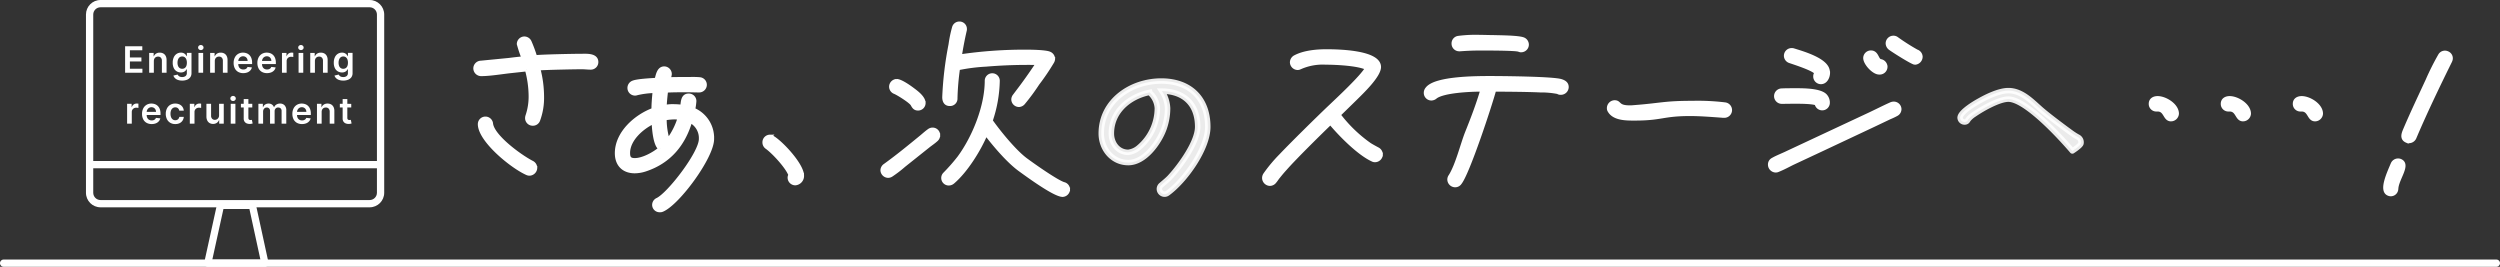
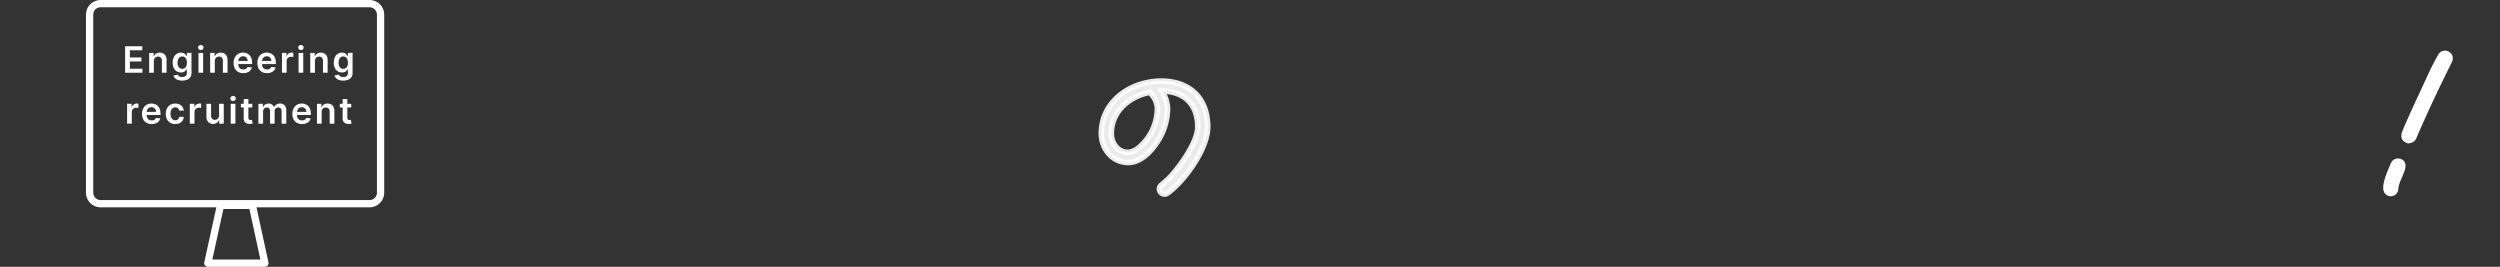
<svg xmlns="http://www.w3.org/2000/svg" width="687.354" height="73.355" viewBox="0 0 687.354 73.355">
  <rect x="0" y="0" width="687.354" height="73.355" fill="#333333" stroke="none" />
  <g id="グループ_7420" data-name="グループ 7420" transform="translate(-461.365 -236.645)">
    <g id="グループ_7404" data-name="グループ 7404" transform="translate(-86 9.645)">
-       <path id="パス_16932" data-name="パス 16932" d="M-31.237,0V-7.273h4.73v1.1h-3.413v1.974h3.168v1.1h-3.168V-1.1h3.441V0Zm7.9-3.2V0h-1.286V-5.455h1.229v.927h.064a1.556,1.556,0,0,1,.6-.728,1.837,1.837,0,0,1,1.025-.27,1.946,1.946,0,0,1,.985.241,1.641,1.641,0,0,1,.653.7,2.4,2.4,0,0,1,.229,1.112V0h-1.286V-3.274A1.222,1.222,0,0,0-21.4-4.13a1,1,0,0,0-.779-.309,1.2,1.2,0,0,0-.6.147,1.031,1.031,0,0,0-.408.424A1.413,1.413,0,0,0-23.332-3.2Zm7.784,5.355a3.392,3.392,0,0,1-1.19-.186,2.13,2.13,0,0,1-.8-.5,1.721,1.721,0,0,1-.419-.692L-16.8.5a1.3,1.3,0,0,0,.227.318,1.145,1.145,0,0,0,.4.263,1.692,1.692,0,0,0,.641.1,1.485,1.485,0,0,0,.906-.265,1.007,1.007,0,0,0,.359-.868V-.98h-.064a1.851,1.851,0,0,1-.289.408,1.514,1.514,0,0,1-.5.352,1.876,1.876,0,0,1-.779.142,2.221,2.221,0,0,1-1.138-.3,2.085,2.085,0,0,1-.81-.888,3.26,3.26,0,0,1-.3-1.483,3.464,3.464,0,0,1,.3-1.518,2.218,2.218,0,0,1,.811-.941,2.1,2.1,0,0,1,1.14-.321,1.706,1.706,0,0,1,.79.162,1.557,1.557,0,0,1,.5.387,2.176,2.176,0,0,1,.281.424h.071v-.9h1.268V.089a1.915,1.915,0,0,1-.334,1.158,2,2,0,0,1-.913.685A3.573,3.573,0,0,1-15.548,2.159Zm.011-3.246a1.194,1.194,0,0,0,.7-.2,1.225,1.225,0,0,0,.437-.572,2.408,2.408,0,0,0,.149-.895,2.528,2.528,0,0,0-.147-.9,1.316,1.316,0,0,0-.433-.6,1.134,1.134,0,0,0-.7-.215,1.133,1.133,0,0,0-.717.224,1.357,1.357,0,0,0-.433.613,2.5,2.5,0,0,0-.146.882,2.383,2.383,0,0,0,.147.875,1.265,1.265,0,0,0,.437.582A1.189,1.189,0,0,0-15.538-1.087ZM-11.067,0V-5.455h1.286V0Zm.646-6.229a.746.746,0,0,1-.526-.2.647.647,0,0,1-.22-.492.651.651,0,0,1,.22-.5.746.746,0,0,1,.526-.2.744.744,0,0,1,.527.2.653.653,0,0,1,.218.5.649.649,0,0,1-.218.492A.744.744,0,0,1-10.421-6.229ZM-6.575-3.2V0H-7.86V-5.455h1.229v.927h.064a1.556,1.556,0,0,1,.6-.728,1.837,1.837,0,0,1,1.025-.27,1.946,1.946,0,0,1,.985.241,1.641,1.641,0,0,1,.653.7,2.4,2.4,0,0,1,.229,1.112V0H-4.359V-3.274a1.222,1.222,0,0,0-.282-.856,1,1,0,0,0-.779-.309,1.2,1.2,0,0,0-.6.147,1.031,1.031,0,0,0-.408.424A1.413,1.413,0,0,0-6.575-3.2ZM1.252.107A2.787,2.787,0,0,1-.163-.236a2.292,2.292,0,0,1-.914-.973A3.248,3.248,0,0,1-1.4-2.7a3.244,3.244,0,0,1,.321-1.479,2.42,2.42,0,0,1,.9-.994,2.539,2.539,0,0,1,1.36-.357,2.8,2.8,0,0,1,.953.162,2.19,2.19,0,0,1,.8.5,2.345,2.345,0,0,1,.545.858,3.465,3.465,0,0,1,.2,1.238v.394H-.794v-.866H2.445a1.393,1.393,0,0,0-.16-.659,1.169,1.169,0,0,0-.435-.456A1.237,1.237,0,0,0,1.2-4.524a1.261,1.261,0,0,0-.692.19,1.325,1.325,0,0,0-.463.5,1.429,1.429,0,0,0-.169.673v.756a1.766,1.766,0,0,0,.174.815,1.228,1.228,0,0,0,.487.518,1.444,1.444,0,0,0,.732.179,1.524,1.524,0,0,0,.508-.08,1.106,1.106,0,0,0,.394-.236A.991.991,0,0,0,2.424-1.6l1.2.135a1.868,1.868,0,0,1-.431.829,2.1,2.1,0,0,1-.811.547A3.077,3.077,0,0,1,1.252.107Zm6.527,0A2.787,2.787,0,0,1,6.363-.236a2.292,2.292,0,0,1-.914-.973A3.248,3.248,0,0,1,5.129-2.7a3.244,3.244,0,0,1,.321-1.479,2.42,2.42,0,0,1,.9-.994,2.539,2.539,0,0,1,1.36-.357,2.8,2.8,0,0,1,.953.162,2.19,2.19,0,0,1,.8.5,2.345,2.345,0,0,1,.545.858,3.465,3.465,0,0,1,.2,1.238v.394H5.733v-.866H8.972a1.393,1.393,0,0,0-.16-.659,1.169,1.169,0,0,0-.435-.456,1.237,1.237,0,0,0-.648-.167,1.261,1.261,0,0,0-.692.19,1.325,1.325,0,0,0-.463.5,1.429,1.429,0,0,0-.169.673v.756a1.766,1.766,0,0,0,.174.815,1.228,1.228,0,0,0,.487.518A1.444,1.444,0,0,0,7.8-.895,1.524,1.524,0,0,0,8.3-.975,1.106,1.106,0,0,0,8.7-1.211.991.991,0,0,0,8.95-1.6l1.2.135a1.868,1.868,0,0,1-.431.829,2.1,2.1,0,0,1-.811.547A3.077,3.077,0,0,1,7.779.107ZM11.891,0V-5.455h1.246v.909h.057a1.366,1.366,0,0,1,.513-.73,1.406,1.406,0,0,1,.833-.257q.107,0,.24.009A1.757,1.757,0,0,1,15-5.5v1.183a1.415,1.415,0,0,0-.257-.051,2.606,2.606,0,0,0-.339-.023,1.3,1.3,0,0,0-.63.151,1.127,1.127,0,0,0-.439.417,1.171,1.171,0,0,0-.16.614V0Zm4.567,0V-5.455h1.286V0ZM17.1-6.229a.746.746,0,0,1-.526-.2.647.647,0,0,1-.22-.492.651.651,0,0,1,.22-.5.746.746,0,0,1,.526-.2.744.744,0,0,1,.527.2.653.653,0,0,1,.218.5.649.649,0,0,1-.218.492A.744.744,0,0,1,17.1-6.229ZM20.949-3.2V0H19.664V-5.455h1.229v.927h.064a1.556,1.556,0,0,1,.6-.728,1.837,1.837,0,0,1,1.025-.27,1.946,1.946,0,0,1,.985.241,1.641,1.641,0,0,1,.653.7,2.4,2.4,0,0,1,.229,1.112V0H23.165V-3.274a1.222,1.222,0,0,0-.282-.856,1,1,0,0,0-.779-.309,1.2,1.2,0,0,0-.6.147,1.031,1.031,0,0,0-.408.424A1.413,1.413,0,0,0,20.949-3.2Zm7.784,5.355a3.392,3.392,0,0,1-1.19-.186,2.13,2.13,0,0,1-.8-.5,1.721,1.721,0,0,1-.419-.692L27.483.5a1.3,1.3,0,0,0,.227.318,1.145,1.145,0,0,0,.4.263,1.692,1.692,0,0,0,.641.1A1.485,1.485,0,0,0,29.66.922a1.007,1.007,0,0,0,.359-.868V-.98h-.064a1.851,1.851,0,0,1-.289.408,1.514,1.514,0,0,1-.5.352,1.876,1.876,0,0,1-.779.142,2.221,2.221,0,0,1-1.138-.3,2.085,2.085,0,0,1-.81-.888,3.26,3.26,0,0,1-.3-1.483,3.464,3.464,0,0,1,.3-1.518,2.218,2.218,0,0,1,.811-.941,2.1,2.1,0,0,1,1.14-.321,1.706,1.706,0,0,1,.79.162,1.557,1.557,0,0,1,.5.387,2.176,2.176,0,0,1,.281.424h.071v-.9h1.268V.089a1.915,1.915,0,0,1-.334,1.158,2,2,0,0,1-.913.685A3.573,3.573,0,0,1,28.733,2.159Zm.011-3.246a1.194,1.194,0,0,0,.7-.2,1.225,1.225,0,0,0,.437-.572,2.408,2.408,0,0,0,.149-.895,2.528,2.528,0,0,0-.147-.9,1.316,1.316,0,0,0-.433-.6,1.134,1.134,0,0,0-.7-.215,1.133,1.133,0,0,0-.717.224,1.357,1.357,0,0,0-.433.613,2.5,2.5,0,0,0-.146.882,2.383,2.383,0,0,0,.147.875,1.265,1.265,0,0,0,.437.582A1.189,1.189,0,0,0,28.744-1.087ZM-30.688,14V8.545h1.246v.909h.057a1.366,1.366,0,0,1,.513-.73,1.406,1.406,0,0,1,.833-.257q.107,0,.24.009a1.757,1.757,0,0,1,.222.027V9.685a1.415,1.415,0,0,0-.257-.051,2.606,2.606,0,0,0-.339-.023,1.3,1.3,0,0,0-.63.151,1.127,1.127,0,0,0-.439.417,1.171,1.171,0,0,0-.16.614V14Zm6.754.107a2.787,2.787,0,0,1-1.415-.343,2.292,2.292,0,0,1-.914-.973,3.248,3.248,0,0,1-.32-1.486,3.244,3.244,0,0,1,.321-1.479,2.42,2.42,0,0,1,.9-.994A2.539,2.539,0,0,1-24,8.474a2.8,2.8,0,0,1,.953.162,2.19,2.19,0,0,1,.8.5,2.345,2.345,0,0,1,.545.858,3.465,3.465,0,0,1,.2,1.238v.394H-25.98v-.866h3.239a1.393,1.393,0,0,0-.16-.659,1.169,1.169,0,0,0-.435-.456,1.237,1.237,0,0,0-.648-.167,1.261,1.261,0,0,0-.692.19,1.325,1.325,0,0,0-.463.5,1.429,1.429,0,0,0-.169.673v.756a1.766,1.766,0,0,0,.174.815,1.228,1.228,0,0,0,.487.518,1.444,1.444,0,0,0,.732.179,1.524,1.524,0,0,0,.508-.08,1.106,1.106,0,0,0,.394-.236.991.991,0,0,0,.252-.387l1.2.135a1.868,1.868,0,0,1-.431.829,2.1,2.1,0,0,1-.811.547A3.077,3.077,0,0,1-23.934,14.107Zm6.491,0a2.626,2.626,0,0,1-1.4-.359,2.377,2.377,0,0,1-.9-.993,3.249,3.249,0,0,1-.314-1.461,3.234,3.234,0,0,1,.32-1.468,2.4,2.4,0,0,1,.9-.994,2.6,2.6,0,0,1,1.383-.357,2.717,2.717,0,0,1,1.177.243,2.029,2.029,0,0,1,.819.685,2.037,2.037,0,0,1,.348,1.032h-1.229a1.188,1.188,0,0,0-.353-.659,1.036,1.036,0,0,0-.744-.265,1.167,1.167,0,0,0-.692.211,1.365,1.365,0,0,0-.463.605,2.439,2.439,0,0,0-.165.945,2.525,2.525,0,0,0,.163.957,1.38,1.38,0,0,0,.46.614,1.157,1.157,0,0,0,.7.215,1.162,1.162,0,0,0,.51-.108,1.009,1.009,0,0,0,.378-.314,1.214,1.214,0,0,0,.21-.5h1.229a2.131,2.131,0,0,1-.341,1.025,2,2,0,0,1-.8.7A2.669,2.669,0,0,1-17.443,14.107ZM-13.448,14V8.545H-12.2v.909h.057a1.366,1.366,0,0,1,.513-.73,1.406,1.406,0,0,1,.833-.257q.107,0,.24.009a1.757,1.757,0,0,1,.222.027V9.685a1.415,1.415,0,0,0-.257-.051,2.606,2.606,0,0,0-.339-.023,1.3,1.3,0,0,0-.63.151,1.127,1.127,0,0,0-.439.417,1.171,1.171,0,0,0-.16.614V14ZM-5.4,11.706V8.545h1.286V14H-5.366v-.969h-.057a1.644,1.644,0,0,1-.605.749,1.775,1.775,0,0,1-1.035.291,1.841,1.841,0,0,1-.946-.24,1.636,1.636,0,0,1-.641-.7,2.46,2.46,0,0,1-.231-1.113V8.545H-7.6V11.82a1.162,1.162,0,0,0,.284.824.971.971,0,0,0,.746.305,1.179,1.179,0,0,0,.55-.138,1.128,1.128,0,0,0,.439-.414A1.28,1.28,0,0,0-5.4,11.706ZM-2.2,14V8.545H-.913V14Zm.646-6.229a.746.746,0,0,1-.526-.2.647.647,0,0,1-.22-.492.651.651,0,0,1,.22-.5.746.746,0,0,1,.526-.2.744.744,0,0,1,.527.2.653.653,0,0,1,.218.5.649.649,0,0,1-.218.492A.744.744,0,0,1-1.552,7.771Zm5.284.774V9.54H.6V8.545ZM1.371,7.239H2.656v5.121a.8.8,0,0,0,.08.4.412.412,0,0,0,.211.186.817.817,0,0,0,.291.05,1.288,1.288,0,0,0,.222-.018q.1-.018.154-.032l.217,1a2.9,2.9,0,0,1-.293.078,2.445,2.445,0,0,1-.463.05,2.077,2.077,0,0,1-.87-.147,1.332,1.332,0,0,1-.613-.5,1.493,1.493,0,0,1-.222-.852ZM5.408,14V8.545H6.637v.927H6.7a1.456,1.456,0,0,1,.565-.733,1.649,1.649,0,0,1,.941-.265,1.587,1.587,0,0,1,.936.268,1.424,1.424,0,0,1,.538.73h.057a1.5,1.5,0,0,1,.613-.726,1.883,1.883,0,0,1,1.025-.272A1.663,1.663,0,0,1,12.6,8.95a1.881,1.881,0,0,1,.476,1.388V14H11.789V10.538a.939.939,0,0,0-.27-.744.968.968,0,0,0-.661-.236.928.928,0,0,0-.726.289,1.079,1.079,0,0,0-.261.751V14H8.611V10.484a.908.908,0,0,0-.254-.675A.9.9,0,0,0,7.7,9.558a.941.941,0,0,0-.5.14,1.007,1.007,0,0,0-.362.394,1.242,1.242,0,0,0-.135.591V14Zm11.992.107a2.787,2.787,0,0,1-1.415-.343,2.292,2.292,0,0,1-.914-.973,3.248,3.248,0,0,1-.32-1.486,3.244,3.244,0,0,1,.321-1.479,2.42,2.42,0,0,1,.9-.994,2.539,2.539,0,0,1,1.36-.357,2.8,2.8,0,0,1,.953.162,2.19,2.19,0,0,1,.8.5,2.345,2.345,0,0,1,.545.858,3.465,3.465,0,0,1,.2,1.238v.394H15.355v-.866h3.239a1.393,1.393,0,0,0-.16-.659A1.169,1.169,0,0,0,18,9.643a1.237,1.237,0,0,0-.648-.167,1.261,1.261,0,0,0-.692.19,1.325,1.325,0,0,0-.463.5,1.429,1.429,0,0,0-.169.673v.756a1.766,1.766,0,0,0,.174.815,1.228,1.228,0,0,0,.487.518,1.444,1.444,0,0,0,.732.179,1.524,1.524,0,0,0,.508-.08,1.106,1.106,0,0,0,.394-.236.991.991,0,0,0,.252-.387l1.2.135a1.868,1.868,0,0,1-.431.829,2.1,2.1,0,0,1-.811.547A3.077,3.077,0,0,1,17.4,14.107Zm5.4-3.3V14H21.512V8.545h1.229v.927H22.8a1.556,1.556,0,0,1,.6-.728,1.837,1.837,0,0,1,1.025-.27,1.946,1.946,0,0,1,.985.241,1.641,1.641,0,0,1,.653.7,2.4,2.4,0,0,1,.229,1.112V14H25.014V10.726a1.222,1.222,0,0,0-.282-.856,1,1,0,0,0-.779-.309,1.2,1.2,0,0,0-.6.147,1.031,1.031,0,0,0-.408.424A1.413,1.413,0,0,0,22.8,10.8Zm8.136-2.259V9.54H27.8V8.545ZM28.572,7.239h1.286v5.121a.8.8,0,0,0,.08.4.412.412,0,0,0,.211.186.817.817,0,0,0,.291.05,1.288,1.288,0,0,0,.222-.018q.1-.018.154-.032l.217,1a2.9,2.9,0,0,1-.293.078,2.445,2.445,0,0,1-.463.05,2.077,2.077,0,0,1-.87-.147,1.332,1.332,0,0,1-.613-.5,1.493,1.493,0,0,1-.222-.852Z" transform="translate(613 247)" fill="#fff" />
+       <path id="パス_16932" data-name="パス 16932" d="M-31.237,0V-7.273h4.73v1.1h-3.413v1.974h3.168v1.1h-3.168V-1.1h3.441V0Zm7.9-3.2V0h-1.286V-5.455h1.229v.927h.064a1.556,1.556,0,0,1,.6-.728,1.837,1.837,0,0,1,1.025-.27,1.946,1.946,0,0,1,.985.241,1.641,1.641,0,0,1,.653.7,2.4,2.4,0,0,1,.229,1.112V0h-1.286V-3.274A1.222,1.222,0,0,0-21.4-4.13a1,1,0,0,0-.779-.309,1.2,1.2,0,0,0-.6.147,1.031,1.031,0,0,0-.408.424A1.413,1.413,0,0,0-23.332-3.2Zm7.784,5.355a3.392,3.392,0,0,1-1.19-.186,2.13,2.13,0,0,1-.8-.5,1.721,1.721,0,0,1-.419-.692L-16.8.5a1.3,1.3,0,0,0,.227.318,1.145,1.145,0,0,0,.4.263,1.692,1.692,0,0,0,.641.1,1.485,1.485,0,0,0,.906-.265,1.007,1.007,0,0,0,.359-.868V-.98h-.064a1.851,1.851,0,0,1-.289.408,1.514,1.514,0,0,1-.5.352,1.876,1.876,0,0,1-.779.142,2.221,2.221,0,0,1-1.138-.3,2.085,2.085,0,0,1-.81-.888,3.26,3.26,0,0,1-.3-1.483,3.464,3.464,0,0,1,.3-1.518,2.218,2.218,0,0,1,.811-.941,2.1,2.1,0,0,1,1.14-.321,1.706,1.706,0,0,1,.79.162,1.557,1.557,0,0,1,.5.387,2.176,2.176,0,0,1,.281.424h.071v-.9h1.268V.089a1.915,1.915,0,0,1-.334,1.158,2,2,0,0,1-.913.685A3.573,3.573,0,0,1-15.548,2.159m.011-3.246a1.194,1.194,0,0,0,.7-.2,1.225,1.225,0,0,0,.437-.572,2.408,2.408,0,0,0,.149-.895,2.528,2.528,0,0,0-.147-.9,1.316,1.316,0,0,0-.433-.6,1.134,1.134,0,0,0-.7-.215,1.133,1.133,0,0,0-.717.224,1.357,1.357,0,0,0-.433.613,2.5,2.5,0,0,0-.146.882,2.383,2.383,0,0,0,.147.875,1.265,1.265,0,0,0,.437.582A1.189,1.189,0,0,0-15.538-1.087ZM-11.067,0V-5.455h1.286V0Zm.646-6.229a.746.746,0,0,1-.526-.2.647.647,0,0,1-.22-.492.651.651,0,0,1,.22-.5.746.746,0,0,1,.526-.2.744.744,0,0,1,.527.2.653.653,0,0,1,.218.5.649.649,0,0,1-.218.492A.744.744,0,0,1-10.421-6.229ZM-6.575-3.2V0H-7.86V-5.455h1.229v.927h.064a1.556,1.556,0,0,1,.6-.728,1.837,1.837,0,0,1,1.025-.27,1.946,1.946,0,0,1,.985.241,1.641,1.641,0,0,1,.653.7,2.4,2.4,0,0,1,.229,1.112V0H-4.359V-3.274a1.222,1.222,0,0,0-.282-.856,1,1,0,0,0-.779-.309,1.2,1.2,0,0,0-.6.147,1.031,1.031,0,0,0-.408.424A1.413,1.413,0,0,0-6.575-3.2ZM1.252.107A2.787,2.787,0,0,1-.163-.236a2.292,2.292,0,0,1-.914-.973A3.248,3.248,0,0,1-1.4-2.7a3.244,3.244,0,0,1,.321-1.479,2.42,2.42,0,0,1,.9-.994,2.539,2.539,0,0,1,1.36-.357,2.8,2.8,0,0,1,.953.162,2.19,2.19,0,0,1,.8.5,2.345,2.345,0,0,1,.545.858,3.465,3.465,0,0,1,.2,1.238v.394H-.794v-.866H2.445a1.393,1.393,0,0,0-.16-.659,1.169,1.169,0,0,0-.435-.456A1.237,1.237,0,0,0,1.2-4.524a1.261,1.261,0,0,0-.692.19,1.325,1.325,0,0,0-.463.5,1.429,1.429,0,0,0-.169.673v.756a1.766,1.766,0,0,0,.174.815,1.228,1.228,0,0,0,.487.518,1.444,1.444,0,0,0,.732.179,1.524,1.524,0,0,0,.508-.08,1.106,1.106,0,0,0,.394-.236A.991.991,0,0,0,2.424-1.6l1.2.135a1.868,1.868,0,0,1-.431.829,2.1,2.1,0,0,1-.811.547A3.077,3.077,0,0,1,1.252.107Zm6.527,0A2.787,2.787,0,0,1,6.363-.236a2.292,2.292,0,0,1-.914-.973A3.248,3.248,0,0,1,5.129-2.7a3.244,3.244,0,0,1,.321-1.479,2.42,2.42,0,0,1,.9-.994,2.539,2.539,0,0,1,1.36-.357,2.8,2.8,0,0,1,.953.162,2.19,2.19,0,0,1,.8.5,2.345,2.345,0,0,1,.545.858,3.465,3.465,0,0,1,.2,1.238v.394H5.733v-.866H8.972a1.393,1.393,0,0,0-.16-.659,1.169,1.169,0,0,0-.435-.456,1.237,1.237,0,0,0-.648-.167,1.261,1.261,0,0,0-.692.19,1.325,1.325,0,0,0-.463.5,1.429,1.429,0,0,0-.169.673v.756a1.766,1.766,0,0,0,.174.815,1.228,1.228,0,0,0,.487.518A1.444,1.444,0,0,0,7.8-.895,1.524,1.524,0,0,0,8.3-.975,1.106,1.106,0,0,0,8.7-1.211.991.991,0,0,0,8.95-1.6l1.2.135a1.868,1.868,0,0,1-.431.829,2.1,2.1,0,0,1-.811.547A3.077,3.077,0,0,1,7.779.107ZM11.891,0V-5.455h1.246v.909h.057a1.366,1.366,0,0,1,.513-.73,1.406,1.406,0,0,1,.833-.257q.107,0,.24.009A1.757,1.757,0,0,1,15-5.5v1.183a1.415,1.415,0,0,0-.257-.051,2.606,2.606,0,0,0-.339-.023,1.3,1.3,0,0,0-.63.151,1.127,1.127,0,0,0-.439.417,1.171,1.171,0,0,0-.16.614V0Zm4.567,0V-5.455h1.286V0ZM17.1-6.229a.746.746,0,0,1-.526-.2.647.647,0,0,1-.22-.492.651.651,0,0,1,.22-.5.746.746,0,0,1,.526-.2.744.744,0,0,1,.527.2.653.653,0,0,1,.218.5.649.649,0,0,1-.218.492A.744.744,0,0,1,17.1-6.229ZM20.949-3.2V0H19.664V-5.455h1.229v.927h.064a1.556,1.556,0,0,1,.6-.728,1.837,1.837,0,0,1,1.025-.27,1.946,1.946,0,0,1,.985.241,1.641,1.641,0,0,1,.653.7,2.4,2.4,0,0,1,.229,1.112V0H23.165V-3.274a1.222,1.222,0,0,0-.282-.856,1,1,0,0,0-.779-.309,1.2,1.2,0,0,0-.6.147,1.031,1.031,0,0,0-.408.424A1.413,1.413,0,0,0,20.949-3.2Zm7.784,5.355a3.392,3.392,0,0,1-1.19-.186,2.13,2.13,0,0,1-.8-.5,1.721,1.721,0,0,1-.419-.692L27.483.5a1.3,1.3,0,0,0,.227.318,1.145,1.145,0,0,0,.4.263,1.692,1.692,0,0,0,.641.1A1.485,1.485,0,0,0,29.66.922a1.007,1.007,0,0,0,.359-.868V-.98h-.064a1.851,1.851,0,0,1-.289.408,1.514,1.514,0,0,1-.5.352,1.876,1.876,0,0,1-.779.142,2.221,2.221,0,0,1-1.138-.3,2.085,2.085,0,0,1-.81-.888,3.26,3.26,0,0,1-.3-1.483,3.464,3.464,0,0,1,.3-1.518,2.218,2.218,0,0,1,.811-.941,2.1,2.1,0,0,1,1.14-.321,1.706,1.706,0,0,1,.79.162,1.557,1.557,0,0,1,.5.387,2.176,2.176,0,0,1,.281.424h.071v-.9h1.268V.089a1.915,1.915,0,0,1-.334,1.158,2,2,0,0,1-.913.685A3.573,3.573,0,0,1,28.733,2.159Zm.011-3.246a1.194,1.194,0,0,0,.7-.2,1.225,1.225,0,0,0,.437-.572,2.408,2.408,0,0,0,.149-.895,2.528,2.528,0,0,0-.147-.9,1.316,1.316,0,0,0-.433-.6,1.134,1.134,0,0,0-.7-.215,1.133,1.133,0,0,0-.717.224,1.357,1.357,0,0,0-.433.613,2.5,2.5,0,0,0-.146.882,2.383,2.383,0,0,0,.147.875,1.265,1.265,0,0,0,.437.582A1.189,1.189,0,0,0,28.744-1.087ZM-30.688,14V8.545h1.246v.909h.057a1.366,1.366,0,0,1,.513-.73,1.406,1.406,0,0,1,.833-.257q.107,0,.24.009a1.757,1.757,0,0,1,.222.027V9.685a1.415,1.415,0,0,0-.257-.051,2.606,2.606,0,0,0-.339-.023,1.3,1.3,0,0,0-.63.151,1.127,1.127,0,0,0-.439.417,1.171,1.171,0,0,0-.16.614V14Zm6.754.107a2.787,2.787,0,0,1-1.415-.343,2.292,2.292,0,0,1-.914-.973,3.248,3.248,0,0,1-.32-1.486,3.244,3.244,0,0,1,.321-1.479,2.42,2.42,0,0,1,.9-.994A2.539,2.539,0,0,1-24,8.474a2.8,2.8,0,0,1,.953.162,2.19,2.19,0,0,1,.8.5,2.345,2.345,0,0,1,.545.858,3.465,3.465,0,0,1,.2,1.238v.394H-25.98v-.866h3.239a1.393,1.393,0,0,0-.16-.659,1.169,1.169,0,0,0-.435-.456,1.237,1.237,0,0,0-.648-.167,1.261,1.261,0,0,0-.692.19,1.325,1.325,0,0,0-.463.5,1.429,1.429,0,0,0-.169.673v.756a1.766,1.766,0,0,0,.174.815,1.228,1.228,0,0,0,.487.518,1.444,1.444,0,0,0,.732.179,1.524,1.524,0,0,0,.508-.08,1.106,1.106,0,0,0,.394-.236.991.991,0,0,0,.252-.387l1.2.135a1.868,1.868,0,0,1-.431.829,2.1,2.1,0,0,1-.811.547A3.077,3.077,0,0,1-23.934,14.107Zm6.491,0a2.626,2.626,0,0,1-1.4-.359,2.377,2.377,0,0,1-.9-.993,3.249,3.249,0,0,1-.314-1.461,3.234,3.234,0,0,1,.32-1.468,2.4,2.4,0,0,1,.9-.994,2.6,2.6,0,0,1,1.383-.357,2.717,2.717,0,0,1,1.177.243,2.029,2.029,0,0,1,.819.685,2.037,2.037,0,0,1,.348,1.032h-1.229a1.188,1.188,0,0,0-.353-.659,1.036,1.036,0,0,0-.744-.265,1.167,1.167,0,0,0-.692.211,1.365,1.365,0,0,0-.463.605,2.439,2.439,0,0,0-.165.945,2.525,2.525,0,0,0,.163.957,1.38,1.38,0,0,0,.46.614,1.157,1.157,0,0,0,.7.215,1.162,1.162,0,0,0,.51-.108,1.009,1.009,0,0,0,.378-.314,1.214,1.214,0,0,0,.21-.5h1.229a2.131,2.131,0,0,1-.341,1.025,2,2,0,0,1-.8.7A2.669,2.669,0,0,1-17.443,14.107ZM-13.448,14V8.545H-12.2v.909h.057a1.366,1.366,0,0,1,.513-.73,1.406,1.406,0,0,1,.833-.257q.107,0,.24.009a1.757,1.757,0,0,1,.222.027V9.685a1.415,1.415,0,0,0-.257-.051,2.606,2.606,0,0,0-.339-.023,1.3,1.3,0,0,0-.63.151,1.127,1.127,0,0,0-.439.417,1.171,1.171,0,0,0-.16.614V14ZM-5.4,11.706V8.545h1.286V14H-5.366v-.969h-.057a1.644,1.644,0,0,1-.605.749,1.775,1.775,0,0,1-1.035.291,1.841,1.841,0,0,1-.946-.24,1.636,1.636,0,0,1-.641-.7,2.46,2.46,0,0,1-.231-1.113V8.545H-7.6V11.82a1.162,1.162,0,0,0,.284.824.971.971,0,0,0,.746.305,1.179,1.179,0,0,0,.55-.138,1.128,1.128,0,0,0,.439-.414A1.28,1.28,0,0,0-5.4,11.706ZM-2.2,14V8.545H-.913V14Zm.646-6.229a.746.746,0,0,1-.526-.2.647.647,0,0,1-.22-.492.651.651,0,0,1,.22-.5.746.746,0,0,1,.526-.2.744.744,0,0,1,.527.2.653.653,0,0,1,.218.5.649.649,0,0,1-.218.492A.744.744,0,0,1-1.552,7.771Zm5.284.774V9.54H.6V8.545ZM1.371,7.239H2.656v5.121a.8.8,0,0,0,.08.4.412.412,0,0,0,.211.186.817.817,0,0,0,.291.05,1.288,1.288,0,0,0,.222-.018q.1-.018.154-.032l.217,1a2.9,2.9,0,0,1-.293.078,2.445,2.445,0,0,1-.463.05,2.077,2.077,0,0,1-.87-.147,1.332,1.332,0,0,1-.613-.5,1.493,1.493,0,0,1-.222-.852ZM5.408,14V8.545H6.637v.927H6.7a1.456,1.456,0,0,1,.565-.733,1.649,1.649,0,0,1,.941-.265,1.587,1.587,0,0,1,.936.268,1.424,1.424,0,0,1,.538.73h.057a1.5,1.5,0,0,1,.613-.726,1.883,1.883,0,0,1,1.025-.272A1.663,1.663,0,0,1,12.6,8.95a1.881,1.881,0,0,1,.476,1.388V14H11.789V10.538a.939.939,0,0,0-.27-.744.968.968,0,0,0-.661-.236.928.928,0,0,0-.726.289,1.079,1.079,0,0,0-.261.751V14H8.611V10.484a.908.908,0,0,0-.254-.675A.9.9,0,0,0,7.7,9.558a.941.941,0,0,0-.5.14,1.007,1.007,0,0,0-.362.394,1.242,1.242,0,0,0-.135.591V14Zm11.992.107a2.787,2.787,0,0,1-1.415-.343,2.292,2.292,0,0,1-.914-.973,3.248,3.248,0,0,1-.32-1.486,3.244,3.244,0,0,1,.321-1.479,2.42,2.42,0,0,1,.9-.994,2.539,2.539,0,0,1,1.36-.357,2.8,2.8,0,0,1,.953.162,2.19,2.19,0,0,1,.8.5,2.345,2.345,0,0,1,.545.858,3.465,3.465,0,0,1,.2,1.238v.394H15.355v-.866h3.239a1.393,1.393,0,0,0-.16-.659A1.169,1.169,0,0,0,18,9.643a1.237,1.237,0,0,0-.648-.167,1.261,1.261,0,0,0-.692.19,1.325,1.325,0,0,0-.463.5,1.429,1.429,0,0,0-.169.673v.756a1.766,1.766,0,0,0,.174.815,1.228,1.228,0,0,0,.487.518,1.444,1.444,0,0,0,.732.179,1.524,1.524,0,0,0,.508-.08,1.106,1.106,0,0,0,.394-.236.991.991,0,0,0,.252-.387l1.2.135a1.868,1.868,0,0,1-.431.829,2.1,2.1,0,0,1-.811.547A3.077,3.077,0,0,1,17.4,14.107Zm5.4-3.3V14H21.512V8.545h1.229v.927H22.8a1.556,1.556,0,0,1,.6-.728,1.837,1.837,0,0,1,1.025-.27,1.946,1.946,0,0,1,.985.241,1.641,1.641,0,0,1,.653.7,2.4,2.4,0,0,1,.229,1.112V14H25.014V10.726a1.222,1.222,0,0,0-.282-.856,1,1,0,0,0-.779-.309,1.2,1.2,0,0,0-.6.147,1.031,1.031,0,0,0-.408.424A1.413,1.413,0,0,0,22.8,10.8Zm8.136-2.259V9.54H27.8V8.545ZM28.572,7.239h1.286v5.121a.8.8,0,0,0,.08.4.412.412,0,0,0,.211.186.817.817,0,0,0,.291.05,1.288,1.288,0,0,0,.222-.018q.1-.018.154-.032l.217,1a2.9,2.9,0,0,1-.293.078,2.445,2.445,0,0,1-.463.05,2.077,2.077,0,0,1-.87-.147,1.332,1.332,0,0,1-.613-.5,1.493,1.493,0,0,1-.222-.852Z" transform="translate(613 247)" fill="#fff" />
      <g id="パス_16909" data-name="パス 16909" transform="translate(581 231)" fill="none">
-         <path d="M-6-4H68a4,4,0,0,1,4,4V49a4,4,0,0,1-4,4H-6a4,4,0,0,1-4-4V0A4,4,0,0,1-6-4Z" stroke="none" />
        <path d="M -6 -2 C -7.103 -2 -8 -1.103 -8 0 L -8 49 C -8 50.103 -7.103 51 -6 51 L 68 51 C 69.103 51 70 50.103 70 49 L 70 0 C 70 -1.103 69.103 -2 68 -2 L -6 -2 M -6 -4 L 68 -4 C 70.209 -4 72 -2.209 72 0 L 72 49 C 72 51.209 70.209 53 68 53 L -6 53 C -8.209 53 -10 51.209 -10 49 L -10 0 C -10 -2.209 -8.209 -4 -6 -4 Z" stroke="none" fill="#fff" />
      </g>
      <path id="パス_16910" data-name="パス 16910" d="M17970.375,545.461l-3.492,15.894h15.7l-3.455-15.894Z" transform="translate(-17362.383 -262)" fill="none" stroke="#fff" stroke-linecap="round" stroke-linejoin="round" stroke-width="2" />
-       <path id="パス_16911" data-name="パス 16911" d="M17932.85,531.267h79.518" transform="translate(-17360 -259)" fill="none" stroke="#fff" stroke-width="2" />
-       <path id="パス_16912" data-name="パス 16912" d="M17956.719,560.355h685.354" transform="translate(-17408.354 -261)" fill="none" stroke="#fff" stroke-linecap="round" stroke-width="2" />
    </g>
    <g id="グループ_7406" data-name="グループ 7406" transform="translate(-17253.891 56.233)">
-       <path id="パス_16919" data-name="パス 16919" d="M-239.733-32.029c0-2.056-2.867-1.785-4.274-1.785-2.164,0-10.382.162-12.546.379a37.465,37.465,0,0,0-1.515-4.112,1.657,1.657,0,0,0-1.515-1.028,1.606,1.606,0,0,0-1.569,1.569,36.47,36.47,0,0,0,1.3,3.9c-1.3.108-2.651.271-3.949.433l-7.737.757a1.629,1.629,0,0,0-1.569,1.677,1.654,1.654,0,0,0,1.623,1.569c2.435,0,5.627-.541,8.061-.812l4.491-.487a28.087,28.087,0,0,1,1.028,7.358,16.338,16.338,0,0,1-.866,5.356,2.3,2.3,0,0,0-.108.6,1.594,1.594,0,0,0,1.623,1.623,1.578,1.578,0,0,0,1.515-1.028,17.612,17.612,0,0,0,1.082-6.492,30.565,30.565,0,0,0-1.028-7.683c1.948-.162,9.9-.325,11.9-.325.812,0,1.623.108,2.489.108A1.57,1.57,0,0,0-239.733-32.029Zm-16.8,29.107a1.665,1.665,0,0,0-.974-1.515c-3.246-1.677-10.681-7.087-11.168-10.6a1.607,1.607,0,0,0-1.623-1.515,1.582,1.582,0,0,0-1.569,1.623v.108c.216,4.436,8.787,11.47,13.007,13.363a1.666,1.666,0,0,0,.7.162A1.7,1.7,0,0,0-256.531-2.922Zm48.625-7.953A8.45,8.45,0,0,0-213.1-18.99a17.182,17.182,0,0,0,.325-2.326,1.582,1.582,0,0,0-1.623-1.569c-1.731,0-1.623,1.894-1.839,3.084a16.815,16.815,0,0,0-2.326-.162,10.5,10.5,0,0,0-1.839.108,1.922,1.922,0,0,1-.541.108c.054-1.461.216-2.922.379-4.382,1.894-.108,3.787-.108,5.681-.108,1.082,0,2.218.054,3.3.054a1.618,1.618,0,0,0,1.677-1.515,1.585,1.585,0,0,0-1.515-1.677c-1.136-.108-2.326-.054-3.463-.054-1.677,0-3.354,0-5.032.054a4.235,4.235,0,0,0,.379-1.353,1.617,1.617,0,0,0-1.569-1.623c-1.569,0-1.839,1.948-2.164,3.138-1.407.108-5.14.271-6.384.757a1.627,1.627,0,0,0-1.082,1.515,1.594,1.594,0,0,0,1.623,1.623,1.922,1.922,0,0,0,.541-.108,23.4,23.4,0,0,1,4.761-.6c-.162,1.677-.325,3.408-.325,5.086-4.815,1.785-10.063,6.384-10.063,11.957,0,3.084,1.839,5.032,4.977,5.032a9.656,9.656,0,0,0,3.03-.541c6.438-2.164,10.388-6.871,12.281-13.309a5.268,5.268,0,0,1,2.813,4.923c0,3.841-8.679,15.087-11.871,16.656a1.589,1.589,0,0,0-.974,1.461,1.538,1.538,0,0,0,1.623,1.515,1.372,1.372,0,0,0,.649-.108C-217.343,6.864-207.906-5.951-207.906-10.875Zm-9.035-5.789a20.138,20.138,0,0,1-3.138,6.168,20.414,20.414,0,0,1-.866-6.005,15.284,15.284,0,0,1,2.705-.271A10.506,10.506,0,0,1-216.941-16.664Zm-5.248,8.386c-1.731,1.461-4.761,3.138-7.033,3.138-1.407,0-1.785-.6-1.785-1.894,0-3.733,3.787-7.033,6.925-8.494C-224.029-14.013-223.7-9.035-222.189-8.278Zm39.013,7.466c0-3.354-7.358-10.766-8.873-10.766a1.582,1.582,0,0,0-1.569,1.623,1.617,1.617,0,0,0,.7,1.353c1.894,1.353,5.681,5.464,6.438,7.628a1.242,1.242,0,0,0-.216.757,1.617,1.617,0,0,0,1.623,1.569A2.086,2.086,0,0,0-183.176-.812Zm69.019-32.083a1.657,1.657,0,0,0-1.028-1.515c-1.082-.487-5.086-.541-6.33-.541a121.273,121.273,0,0,0-18.287,1.3c.379-2.381.812-4.707,1.353-7.033a1.191,1.191,0,0,0,.054-.433,1.537,1.537,0,0,0-1.569-1.569,1.558,1.558,0,0,0-1.515,1.136,34.593,34.593,0,0,0-.974,4.707A93.955,93.955,0,0,0-144.183-22.4c0,1.028.379,1.948,1.569,1.948a1.533,1.533,0,0,0,1.623-1.623,69.281,69.281,0,0,1,.7-8.224,49.99,49.99,0,0,1,7.574-.974q5.762-.487,11.524-.487c.92,0,1.839,0,2.759.054q-2.191,3.327-4.545,6.492l-1.839,2.435a1.708,1.708,0,0,0-.379,1.028,1.617,1.617,0,0,0,1.623,1.569,1.7,1.7,0,0,0,1.19-.6,57.026,57.026,0,0,0,3.949-5.356,61.548,61.548,0,0,0,4.058-6.005A1.761,1.761,0,0,0-114.156-32.894Zm4.108,35.866a1.563,1.563,0,0,0-1.244-1.515c-2.11-.7-8.436-5.19-10.276-6.543-3.138-2.272-7.52-7.683-9.738-10.821a36.077,36.077,0,0,0,1.948-10.983,1.57,1.57,0,0,0-1.569-1.569,1.57,1.57,0,0,0-1.569,1.569c0,7.033-3.463,15.582-7.574,21.154a50.767,50.767,0,0,1-3.9,4.436,1.557,1.557,0,0,0-.487,1.136,1.57,1.57,0,0,0,1.569,1.569,1.746,1.746,0,0,0,1.136-.433c3.625-3.084,7.25-8.927,9.089-13.309,2.381,3.138,6.059,7.466,9.2,9.793C-121.3-.974-114.593,3.946-112,4.487c.108,0,.216.054.325.054A1.617,1.617,0,0,0-110.048,2.972Zm-39.708-23.747c0-1.461-1.948-2.922-2.976-3.679-.92-.7-3.354-2.435-4.491-2.435a1.655,1.655,0,0,0-1.569,1.623,1.627,1.627,0,0,0,1.082,1.515c.92.379,4.382,2.543,4.815,3.354.379.7.7,1.19,1.569,1.19A1.57,1.57,0,0,0-149.756-20.775Zm4,8.819a1.57,1.57,0,0,0-1.569-1.569,1.621,1.621,0,0,0-.974.325c-.7.487-1.353,1.082-2,1.623-3.3,2.705-6.655,5.464-10.117,7.953a1.667,1.667,0,0,0-.757,1.353A1.655,1.655,0,0,0-159.548-.7a1.635,1.635,0,0,0,.866-.271,32.6,32.6,0,0,0,3.463-2.651l6.925-5.518c.649-.487,1.353-.974,1.948-1.515A1.646,1.646,0,0,0-145.752-11.957Zm121.708,5.33a1.665,1.665,0,0,0-.974-1.515c-.7-.379-1.407-.757-2.11-1.19a38.144,38.144,0,0,1-8.5-8.2l4.707-4.6c1.569-1.569,6.384-6.114,6.384-8.548,0-4.274-11.794-4.382-14.554-4.382-2.705,0-6.089.325-8.47,1.569a1.716,1.716,0,0,0-1.028,1.515,1.664,1.664,0,0,0,1.623,1.623,1.441,1.441,0,0,0,.649-.162,15.3,15.3,0,0,1,7.117-1.3c2.705,0,8.819.271,11.253,1.461-1.3,2.381-8.007,8.6-10.225,10.712-3.192,3.03-10.384,10.114-13.414,13.306a40.244,40.244,0,0,0-4.382,5.248,1.824,1.824,0,0,0-.271.92A1.713,1.713,0,0,0-54.61,1.511a1.692,1.692,0,0,0,1.353-.7c.379-.433.649-.92,1.028-1.353.6-.757,1.19-1.461,1.839-2.164,2.651-3.03,9.573-9.843,12.44-12.6,2.705,3.246,7.793,8.414,11.58,10.145A1.441,1.441,0,0,0-25.721-5,1.675,1.675,0,0,0-24.044-6.627ZM16.107-36.844a1.708,1.708,0,0,0-.379-1.028,1.647,1.647,0,0,0-.7-.487c-1.515-.541-6.655-.541-8.278-.6-1.19,0-2.326-.054-3.517-.054a36.334,36.334,0,0,0-5.979.271,1.58,1.58,0,0,0-1.407,1.569,1.607,1.607,0,0,0,1.623,1.677h.162c2.326-.162,3.707-.216,6.033-.216,1.407,0,9.089,0,10.117.325a3.3,3.3,0,0,0,.7.162A1.628,1.628,0,0,0,16.107-36.844ZM27.06-25.158c0-.974-.7-1.407-1.515-1.677C23.435-27.592,8.7-27.7,6.1-27.7c-3.787,0-15.182,0-17.454,2.976a1.746,1.746,0,0,0-.433,1.136,1.594,1.594,0,0,0,1.623,1.623,1.8,1.8,0,0,0,1.136-.487C-6.812-24.076.417-24.4,3.123-24.4h.649C2.582-20.343,1.067-16.393-.5-12.5-1.8-9.143-3.1-3.735-4.993-.705a1.621,1.621,0,0,0-.325.974A1.675,1.675,0,0,0-3.64,1.892a1.594,1.594,0,0,0,1.3-.7C-.124-1.571,6.044-20.343,7.126-24.4c3.192,0,9.438.054,12.63.216a23.8,23.8,0,0,1,4.815.433,1.242,1.242,0,0,0,.757.216A1.653,1.653,0,0,0,27.06-25.158Zm44.909,6.33a1.633,1.633,0,0,0-1.407-1.623,61.672,61.672,0,0,0-8.981-.433c-7.737,0-8.419.6-16.1,1.19a9.577,9.577,0,0,1-1.244.054c-3.3,0-2.543-1.407-4.058-1.407a1.675,1.675,0,0,0-1.623,1.677,1.242,1.242,0,0,0,.216.757c1.3,2.218,4.761,2.164,6.925,2.164H45.8c7.358,0,7.662-1.244,15.074-1.244,3.084,0,6.168.271,9.252.487h.216A1.628,1.628,0,0,0,71.969-18.828Zm52.4-14.662A1.625,1.625,0,0,0,123.235-35a57.629,57.629,0,0,1-5.439-3.463,1.51,1.51,0,0,0-.974-.325,1.628,1.628,0,0,0-1.623,1.623,1.785,1.785,0,0,0,.649,1.3c.6.487,6.2,4.058,6.9,4.058A1.713,1.713,0,0,0,124.371-33.489Zm-9.659,2.759a1.675,1.675,0,0,0-1.407-1.623c-1.082-.216-.92-2.381-2.651-2.381a1.617,1.617,0,0,0-1.623,1.569c0,1.515,2.381,4.058,3.841,4.058A1.651,1.651,0,0,0,114.712-30.73Zm-15.8,1.623a3.5,3.5,0,0,0-.216-1.082c-1.028-2.705-6.925-4.382-9.36-5.14a1.5,1.5,0,0,0-.487-.054,1.617,1.617,0,0,0-1.623,1.569,1.623,1.623,0,0,0,1.136,1.569c1.082.379,6.6,2.11,7.25,3.192a1.511,1.511,0,0,0-.325.974,1.628,1.628,0,0,0,1.623,1.623C98.265-26.456,98.914-27.971,98.914-29.107Zm-.054,8.224a2.778,2.778,0,0,0-.812-2c-1.623-1.569-6.655-1.461-8.656-1.461-1.082,0-2.218,0-3.3.054a1.629,1.629,0,0,0-1.569,1.677A1.629,1.629,0,0,0,86.2-21.046c2,0,7.9-.216,9.468.433a1.621,1.621,0,0,0,1.569,1.353A1.594,1.594,0,0,0,98.86-20.884ZM118.553-19.1a1.617,1.617,0,0,0-1.623-1.569,1.909,1.909,0,0,0-.757.162c-1.948.866-3.841,1.839-5.789,2.759L96.155-11.091l-8.548,4c-.974.487-3.03,1.3-3.9,1.839a1.5,1.5,0,0,0-.866,1.407,1.675,1.675,0,0,0,1.623,1.677,1.5,1.5,0,0,0,.7-.162c1.353-.541,2.651-1.244,3.949-1.894l8.44-3.949,13.688-6.438,4.545-2.164a19.149,19.149,0,0,0,1.839-.866A1.629,1.629,0,0,0,118.553-19.1Zm76.283,1.244c0-2.326-3.246-4.328-5.356-4.328-1.028,0-1.948.487-1.948,1.623a1.583,1.583,0,0,0,1.569,1.623h.379c2.218,0,1.894,2.705,3.679,2.705A1.713,1.713,0,0,0,194.836-17.854Zm19.805,0c0-2.326-3.246-4.328-5.356-4.328-1.028,0-1.948.487-1.948,1.623a1.583,1.583,0,0,0,1.569,1.623h.379c2.218,0,1.894,2.705,3.679,2.705A1.713,1.713,0,0,0,214.641-17.854Zm19.805,0c0-2.326-3.246-4.328-5.356-4.328-1.028,0-1.948.487-1.948,1.623a1.583,1.583,0,0,0,1.569,1.623h.379c2.218,0,1.894,2.705,3.679,2.705A1.713,1.713,0,0,0,234.446-17.854Z" transform="translate(18119 229.514)" fill="#fff" stroke="#fff" stroke-width="1" />
-       <path id="パス_16920" data-name="パス 16920" d="M527.408,52.783a1.6,1.6,0,0,0-.883-1.7,17.231,17.231,0,0,1-1.968-1.27s-6.256-4.534-8.677-6.759c-2.382-2.147-5-4.724-8.433-4.724-2.46,0-5.739,1.562-7.887,2.772-1.288.7-5.388,3.123-5.388,4.685a1.236,1.236,0,0,0,1.21,1.171c.625,0,.781-.312,1.054-.742a7.1,7.1,0,0,1,1.64-1.406c2.147-1.484,6.793-4.139,9.37-4.139,5.583,0,17.587,14.247,17.587,14.247S527.408,53.408,527.408,52.783Z" transform="translate(17760 167)" fill="#fff" stroke="#fff" stroke-width="1.5" opacity="0.9" />
      <path id="パス_16921" data-name="パス 16921" d="M357.323,44.375c0-7.849-4.935-12.6-12.784-12.6-8.319,0-16.5,5.5-16.5,14.429,0,4.23,3.055,7.99,7.426,7.99,4.465,0,8.319-5.358,9.729-9.071a16.681,16.681,0,0,0,1.081-5.875,9.323,9.323,0,0,0-1.551-4.7c6.2.047,9.823,3.713,9.823,9.823,0,4.23-4.794,10.8-7.614,13.854-.752.8-1.551,1.41-2.35,2.115a1.4,1.4,0,0,0-.564,1.128,1.446,1.446,0,0,0,1.41,1.41,1.408,1.408,0,0,0,.846-.282C351.072,59.122,357.323,50.344,357.323,44.375Zm-13.865-5.123a14.263,14.263,0,0,1-5.123,10.857,5.479,5.479,0,0,1-2.867,1.269c-2.867,0-4.653-2.491-4.653-5.17,0-6.11,4.935-10.2,10.575-11.327.047.188.141.235.282.376A6.146,6.146,0,0,1,343.458,39.252Z" transform="translate(17690 170.918)" fill="#fff" stroke="#fff" stroke-width="1.5" opacity="0.9" />
    </g>
    <path id="パス_16917" data-name="パス 16917" d="M292.533-38.359a1.563,1.563,0,0,0-1.623-1.623,1.594,1.594,0,0,0-1.623,1.407,71.413,71.413,0,0,0-.487,7.683c-.162,4.977-.379,9.9-.379,14.878,0,1.19.054,2.651,1.677,2.651a1.7,1.7,0,0,0,1.623-1.623c0-7.574.379-15.69.812-23.21ZM292.749.433a1.945,1.945,0,0,0-.108-.6c-.974-2.6.7-7.52-2.056-7.52a1.664,1.664,0,0,0-1.623,1.623c0,2.976-.162,8.061,2.164,8.061A1.55,1.55,0,0,0,292.749.433Z" transform="matrix(0.921, 0.391, -0.391, 0.921, 850.68, 174.287)" fill="#fff" stroke="#fff" stroke-width="1" />
  </g>
</svg>